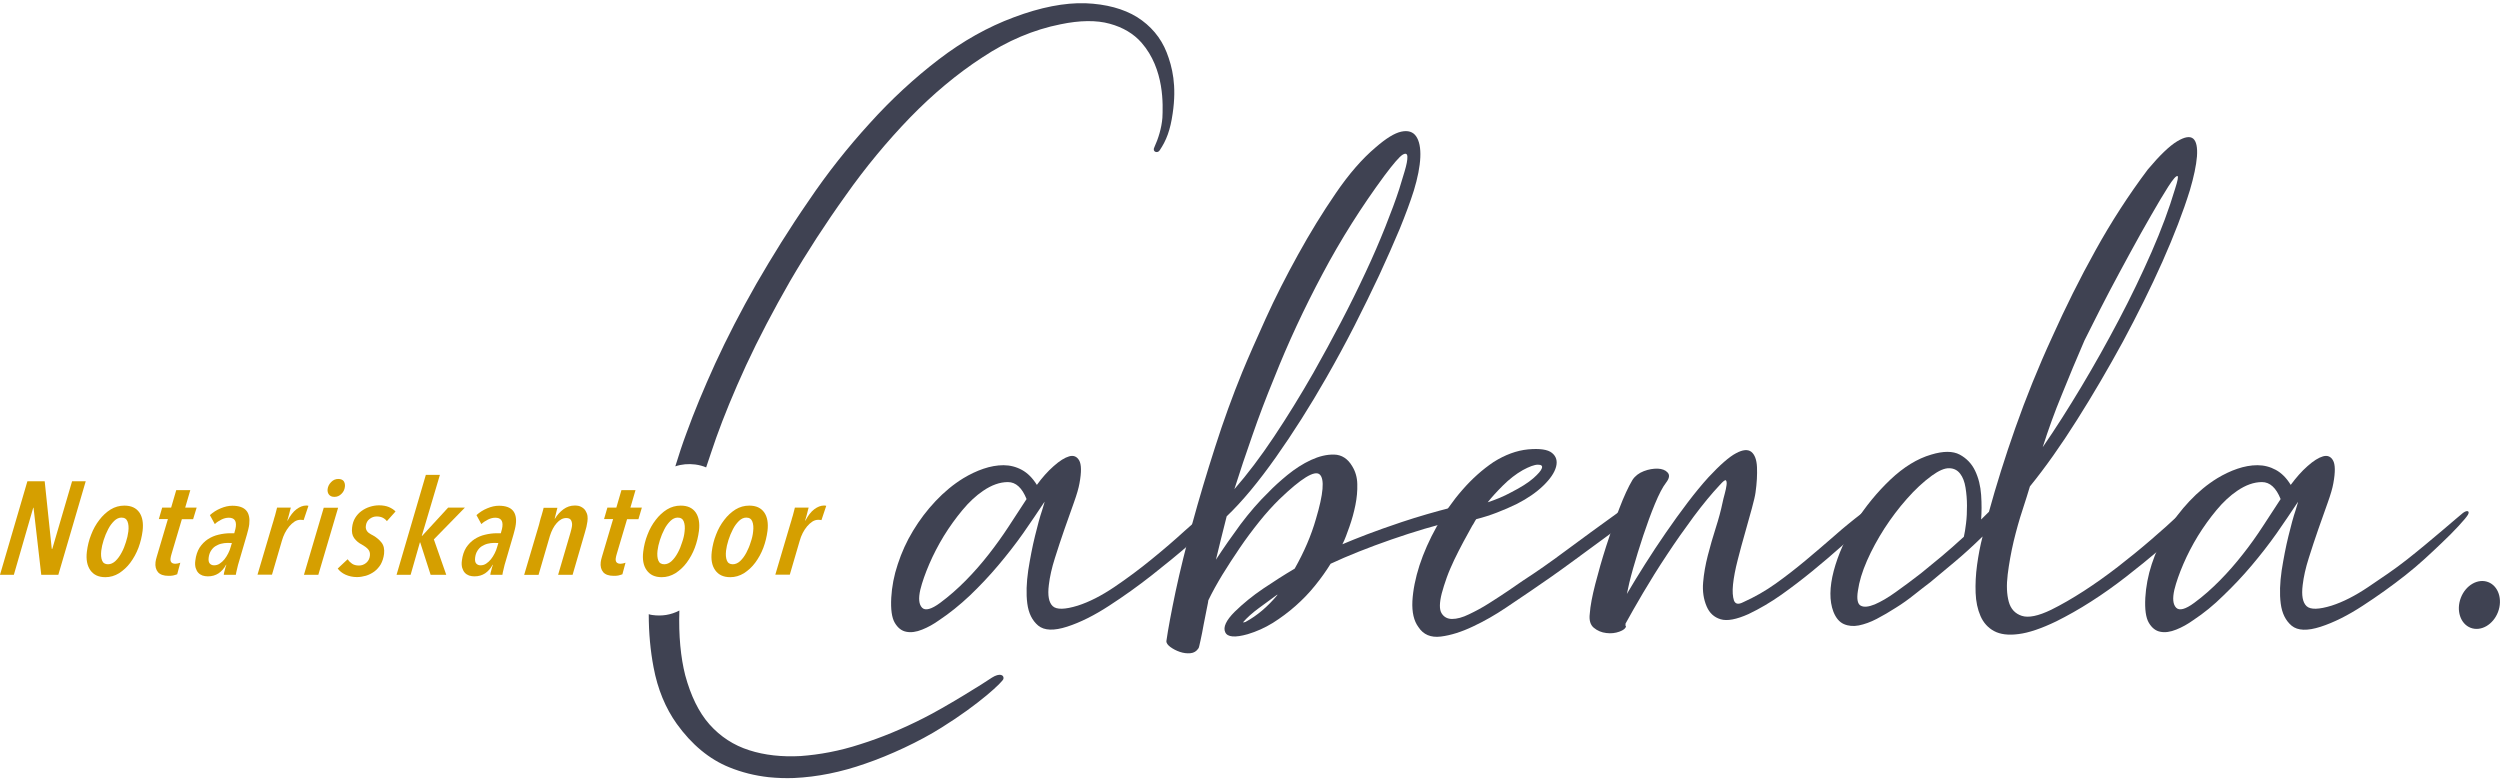
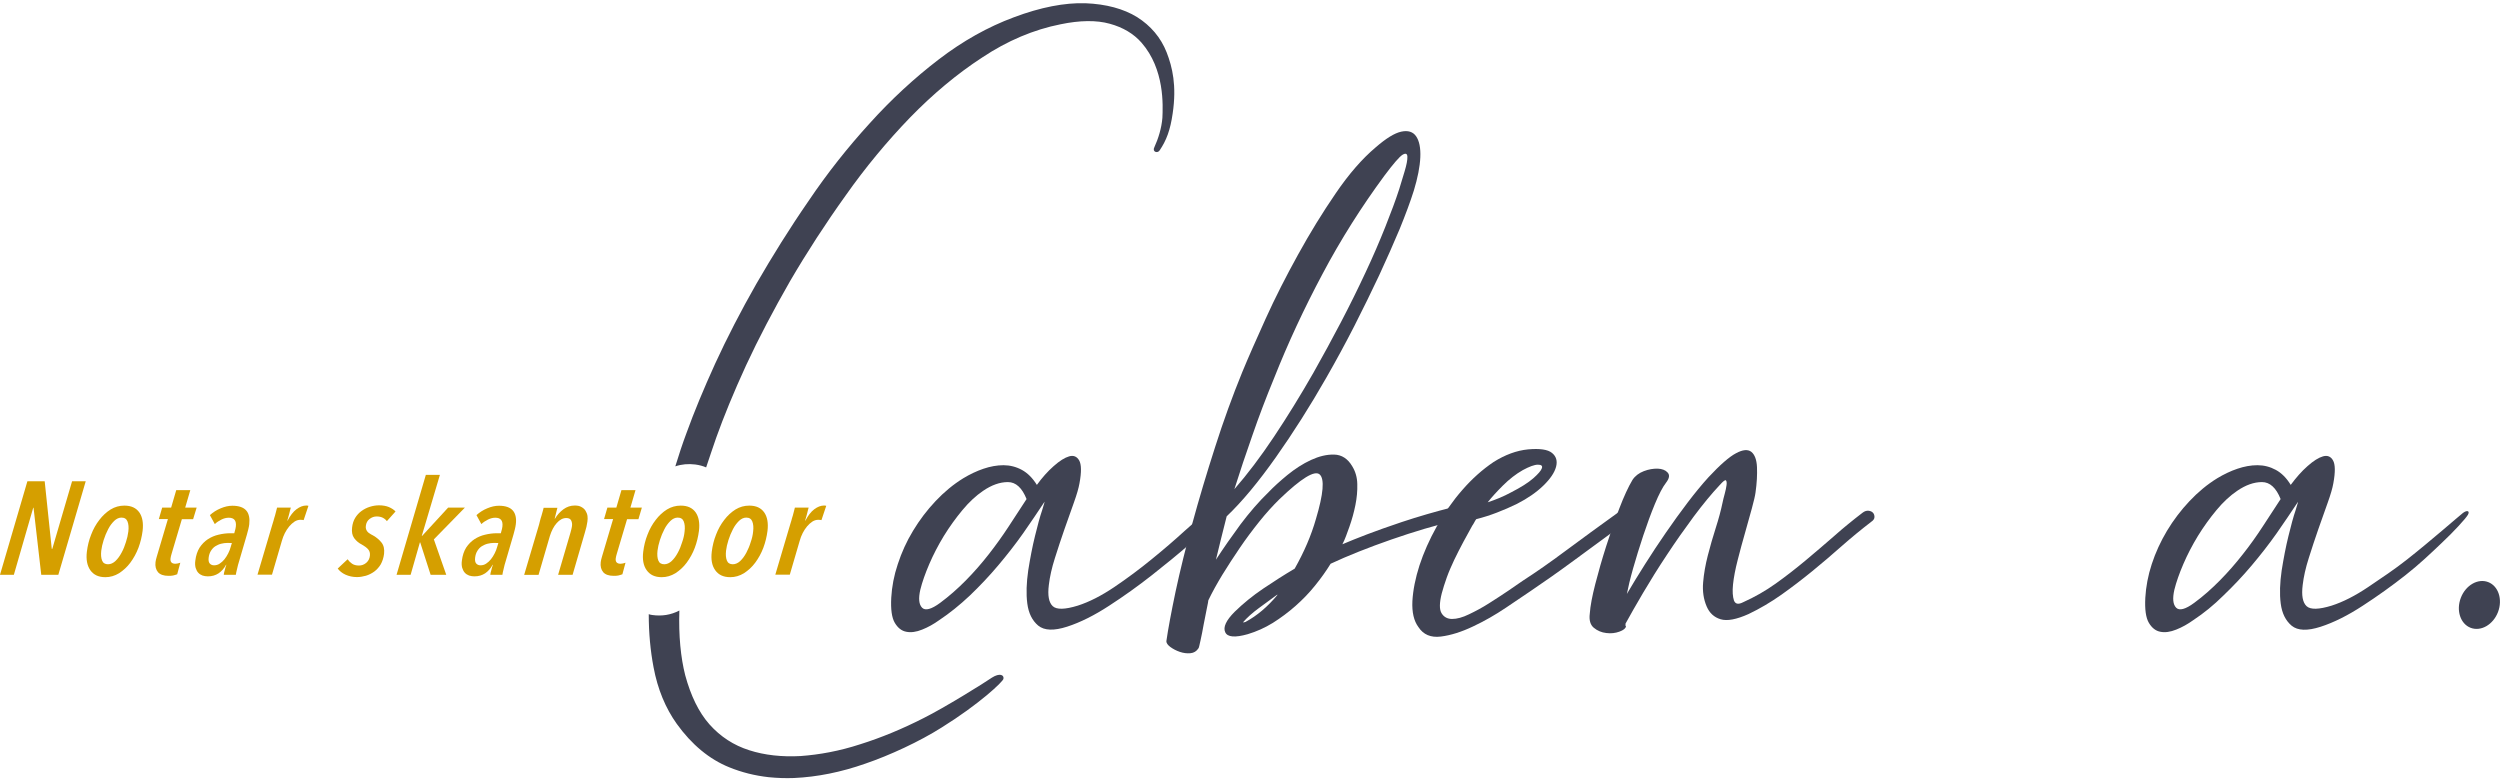
<svg xmlns="http://www.w3.org/2000/svg" version="1.1" id="Laag_1" x="0px" y="0px" viewBox="0 0 240 75" style="enable-background:new 0 0 240 75;" xml:space="preserve">
  <style type="text/css"> .st0{fill:#3F4252;} .st1{fill:#D59F00;} </style>
  <g>
    <g>
      <path class="st0" d="M96.33,65.17c-0.05,0.28-2.33,2.43-5.93,4.67c-2.13,1.35-5.01,2.68-7.33,3.47c-2.33,0.82-4.62,1.28-6.85,1.38 c-0.82,0.03-1.63,0-2.43-0.08c-1.33-0.15-2.58-0.46-3.78-0.95c-1.91-0.77-3.61-2.18-5.04-4.17c-1.08-1.51-1.84-3.34-2.23-5.44 c-0.3-1.58-0.46-3.27-0.46-5.09c0.1,0.05,0.2,0.05,0.33,0.08c0.92,0.13,1.79,0,2.61-0.43c-0.08,2.4,0.13,4.52,0.56,6.21 c0.53,1.96,1.3,3.56,2.33,4.72c1.05,1.18,2.33,2.01,3.81,2.48c1.48,0.48,3.17,0.66,4.94,0.56c1.81-0.13,3.73-0.48,5.72-1.13 c2.01-0.63,4.06-1.48,6.08-2.51c2.01-1,5.82-3.37,6.57-3.89C95.97,64.58,96.41,64.79,96.33,65.17z" />
      <path class="st0" d="M112.58,10.87c-0.23,1.63-0.61,2.61-1.25,3.56c-0.2,0.33-0.75,0.15-0.51-0.3c0.38-0.82,0.69-1.84,0.77-2.81 c0.05-1.18,0.23-4.67-2.01-7.23c-0.75-0.85-1.76-1.46-3.04-1.81c-1.28-0.36-2.89-0.33-4.72,0.05c-2.58,0.51-5.11,1.58-7.53,3.19 c-2.43,1.58-4.75,3.53-6.93,5.77c-2.2,2.28-4.27,4.77-6.18,7.48c-1.94,2.71-3.73,5.47-5.34,8.23c-1.58,2.76-3.01,5.47-4.22,8.08 c-1.2,2.61-2.15,4.94-2.86,6.93c-0.33,0.97-0.66,1.91-0.97,2.86c-0.3-0.13-0.66-0.23-1.05-0.28c-0.66-0.08-1.3-0.03-1.91,0.18 c0.33-1.08,0.69-2.18,1.1-3.27c0.69-1.91,1.61-4.14,2.73-6.6c1.13-2.46,2.46-5.04,3.96-7.67c1.51-2.61,3.17-5.29,5.01-7.95 c1.79-2.66,3.78-5.16,5.85-7.43c2.07-2.3,4.32-4.37,6.62-6.13c2.33-1.79,4.75-3.14,7.23-4.06c2.58-0.97,4.88-1.41,6.87-1.35 c1.99,0.08,3.66,0.53,4.96,1.33c1.3,0.82,2.28,1.96,2.84,3.39C112.55,6.45,112.97,8.21,112.58,10.87z" />
      <path class="st0" d="M90.17,59.53c-0.53,0.38-1.08,0.69-1.64,0.91c-0.56,0.23-1.08,0.3-1.52,0.21c-0.45-0.08-0.82-0.37-1.11-0.86 s-0.4-1.3-0.34-2.41c0.06-1.05,0.26-2.13,0.63-3.23c0.36-1.1,0.84-2.17,1.46-3.19c0.62-1.03,1.34-1.98,2.16-2.85 s1.71-1.61,2.67-2.2c0.63-0.38,1.28-0.69,1.93-0.91s1.3-0.34,1.92-0.34s1.22,0.15,1.77,0.45c0.55,0.3,1.03,0.78,1.44,1.44 c0.5-0.69,1.04-1.3,1.61-1.8c0.57-0.51,1.07-0.82,1.49-0.94c0.42-0.12,0.74,0.01,0.96,0.39c0.22,0.38,0.23,1.12,0.03,2.2 c-0.08,0.46-0.26,1.08-0.54,1.86c-0.28,0.79-0.58,1.63-0.9,2.54c-0.31,0.91-0.63,1.84-0.92,2.78c-0.3,0.94-0.49,1.8-0.58,2.57 c-0.13,1.02,0,1.69,0.37,2.04c0.37,0.35,1.18,0.33,2.41-0.05c1.09-0.35,2.25-0.94,3.5-1.78c1.24-0.84,2.44-1.73,3.6-2.68 c1.16-0.94,2.2-1.84,3.12-2.68s1.62-1.43,2.08-1.78c0.18-0.14,0.36-0.2,0.56-0.19c0.19,0.02,0.35,0.08,0.47,0.21 c0.12,0.13,0.18,0.27,0.18,0.45s-0.09,0.33-0.27,0.47c-0.6,0.46-1.45,1.15-2.53,2.1c-1.08,0.94-2.29,1.93-3.6,2.96 s-2.68,2.01-4.1,2.93c-1.41,0.92-2.76,1.6-4.03,2.01c-1.27,0.41-2.19,0.38-2.78-0.1c-0.58-0.49-0.93-1.19-1.05-2.13 c-0.12-0.92-0.08-1.98,0.09-3.17c0.19-1.19,0.4-2.29,0.65-3.3c0.25-1.02,0.47-1.85,0.69-2.49c0.2-0.64,0.27-0.9,0.2-0.76 c-0.62,0.94-1.3,1.94-2.03,2.99c-0.74,1.05-1.54,2.07-2.4,3.09c-0.86,1.02-1.76,1.97-2.71,2.88 C92.13,58.09,91.16,58.87,90.17,59.53z M98.55,47.91c-0.43-1.08-1.03-1.63-1.79-1.63c-0.77,0-1.56,0.28-2.38,0.84 c-0.68,0.46-1.34,1.07-1.98,1.84c-0.64,0.77-1.24,1.6-1.79,2.49c-0.54,0.89-1.01,1.79-1.4,2.7c-0.39,0.91-0.68,1.73-0.86,2.46 c-0.19,0.84-0.14,1.41,0.17,1.73c0.3,0.31,0.89,0.16,1.74-0.47s1.67-1.35,2.46-2.15c0.79-0.8,1.52-1.64,2.2-2.51 c0.68-0.87,1.32-1.76,1.92-2.68C97.44,49.62,98.01,48.75,98.55,47.91z" />
      <path class="st0" d="M116.73,53.73c0.73-1.12,1.51-2.24,2.35-3.38c0.85-1.13,1.75-2.18,2.72-3.12c0.47-0.49,1.06-1.03,1.79-1.63 c0.73-0.59,1.48-1.08,2.26-1.44c0.78-0.36,1.52-0.54,2.24-0.52c0.71,0.02,1.3,0.39,1.73,1.13c0.3,0.49,0.47,1.06,0.48,1.7 c0.02,0.64-0.04,1.32-0.18,2.01c-0.14,0.7-0.33,1.39-0.57,2.07c-0.25,0.68-0.41,1.19-0.68,1.7c1.35-0.57,3.03-1.24,5.69-2.13 c1.59-0.53,3.29-1.02,4.84-1.41c0.25-0.07,0.44,0.02,0.58,0.11c0.14,0.08,0.22,0.2,0.25,0.34c0.03,0.14,0,0.3-0.09,0.47 c-0.09,0.18-0.25,0.3-0.46,0.36c-3.57,0.81-8.75,2.63-11.94,4.13c-0.43,0.7-0.93,1.4-1.49,2.09c-0.56,0.7-1.19,1.35-1.88,1.96 c-0.69,0.61-1.42,1.15-2.18,1.63c-0.76,0.47-1.57,0.83-2.4,1.08c-1.23,0.35-1.96,0.29-2.17-0.19c-0.22-0.47,0.08-1.13,0.91-1.96 c0.82-0.8,1.74-1.55,2.75-2.23c1.01-0.68,2.01-1.32,3.01-1.91c0.91-1.61,1.59-3.19,2.04-4.77c0.72-2.41,0.84-3.84,0.36-4.27 c-0.48-0.43-1.77,0.36-3.88,2.39c-0.64,0.63-1.29,1.35-1.93,2.15c-0.64,0.8-1.27,1.64-1.86,2.51c-0.59,0.87-1.16,1.74-1.68,2.59 c-0.52,0.86-0.97,1.67-1.34,2.44c0,0.07-0.05,0.34-0.15,0.81s-0.19,0.98-0.3,1.52c-0.1,0.54-0.19,1.05-0.3,1.52 c-0.1,0.47-0.16,0.73-0.2,0.76c-0.18,0.28-0.44,0.44-0.77,0.47c-0.33,0.03-0.67-0.01-1.02-0.13c-0.35-0.12-0.65-0.28-0.91-0.47 c-0.25-0.19-0.38-0.37-0.38-0.55c0.17-1.19,0.47-2.79,0.89-4.79c0.43-2.01,0.97-4.19,1.61-6.54c0.64-2.35,1.37-4.79,2.18-7.31 c0.8-2.51,1.67-4.9,2.6-7.18c0.59-1.43,1.35-3.15,2.26-5.16c0.91-2.01,1.95-4.05,3.1-6.13c1.14-2.07,2.35-4.04,3.62-5.89 c1.26-1.85,2.54-3.32,3.82-4.4c1-0.87,1.82-1.38,2.47-1.52c0.65-0.14,1.13,0.01,1.43,0.45c0.3,0.44,0.44,1.11,0.4,2.01 c-0.04,0.91-0.25,1.97-0.62,3.19c-0.34,1.08-0.8,2.31-1.36,3.69c-0.58,1.38-1.23,2.85-1.96,4.43c-0.74,1.57-1.53,3.19-2.39,4.88 c-0.86,1.68-1.76,3.34-2.7,4.98c-1.56,2.73-3.17,5.27-4.83,7.62c-1.66,2.35-3.23,4.25-4.73,5.68c-0.19,0.74-0.37,1.45-0.54,2.15 C117.05,52.43,116.89,53.09,116.73,53.73z M118.5,46.96c1.25-1.43,2.52-3.11,3.8-5.03c1.28-1.92,2.54-3.96,3.78-6.13 c0.91-1.61,1.79-3.23,2.65-4.87c0.86-1.64,1.64-3.23,2.36-4.77c0.72-1.53,1.35-3,1.9-4.38c0.55-1.38,1-2.59,1.34-3.64 c0.15-0.49,0.32-1.05,0.51-1.68c0.19-0.63,0.28-1.1,0.27-1.41c-0.01-0.31-0.17-0.37-0.47-0.19c-0.3,0.19-0.88,0.86-1.74,2.01 c-2.19,2.97-4.18,6.11-5.94,9.43c-1.77,3.32-3.32,6.65-4.65,10.01c-0.78,1.89-1.47,3.71-2.08,5.48 C119.6,43.57,119.03,45.29,118.5,46.96z M119.32,59.75c0.1,0,0.19-0.02,0.26-0.05c1.09-0.59,2.11-1.45,3.04-2.57v-0.05 c-0.53,0.38-1.12,0.81-1.76,1.29C120.23,58.83,119.71,59.3,119.32,59.75z" />
      <path class="st0" d="M146.7,43.14c1.12-0.1,1.89,0.01,2.29,0.34c0.41,0.33,0.54,0.78,0.39,1.34c-0.15,0.56-0.56,1.16-1.22,1.8 c-0.66,0.64-1.51,1.23-2.53,1.75c-0.63,0.31-1.28,0.59-1.93,0.84c-0.65,0.25-1.31,0.46-1.98,0.63c-0.08,0.1-0.14,0.21-0.19,0.31 c-0.05,0.1-0.12,0.21-0.19,0.31c-0.25,0.46-0.53,0.97-0.85,1.55c-0.31,0.58-0.6,1.15-0.88,1.73c-0.27,0.58-0.52,1.14-0.72,1.7 c-0.2,0.56-0.36,1.07-0.48,1.52c-0.23,0.91-0.24,1.55-0.02,1.91c0.22,0.36,0.56,0.55,1.01,0.55c0.46,0,1-0.14,1.63-0.45 c0.63-0.3,1.27-0.64,1.91-1.05c0.63-0.4,1.25-0.8,1.84-1.2c0.58-0.4,1.06-0.73,1.41-0.97c1.24-0.8,2.62-1.76,4.12-2.88 c1.51-1.12,3.18-2.34,5.03-3.67c0.18-0.14,0.36-0.2,0.52-0.19c0.18,0.02,0.31,0.08,0.41,0.21s0.15,0.27,0.14,0.45 c0,0.18-0.11,0.33-0.32,0.47c-1.81,1.33-3.48,2.55-5,3.67c-1.52,1.12-2.91,2.09-4.15,2.93c-0.57,0.38-1.35,0.91-2.37,1.6 c-1.01,0.68-2.07,1.29-3.16,1.8c-1.09,0.52-2.13,0.85-3.09,0.97c-0.97,0.12-1.68-0.19-2.15-0.91c-0.44-0.59-0.63-1.42-0.58-2.49 c0.06-1.07,0.29-2.21,0.68-3.43c0.4-1.22,0.95-2.47,1.66-3.74c0.71-1.27,1.53-2.45,2.46-3.51c0.93-1.07,1.93-1.96,3-2.68 C144.49,43.66,145.58,43.25,146.7,43.14z M146.19,45.13c-0.67,0.38-1.31,0.88-1.92,1.49c-0.61,0.61-1.09,1.14-1.45,1.6 c0.77-0.25,1.52-0.56,2.22-0.94c0.96-0.49,1.67-0.94,2.15-1.36c0.48-0.42,0.76-0.75,0.83-0.97c0.08-0.23-0.05-0.34-0.38-0.34 C147.3,44.61,146.82,44.79,146.19,45.13z" />
      <path class="st0" d="M159.94,46.34c-0.32,0.41-0.68,1.1-1.07,2.04c-0.39,0.94-0.76,1.96-1.12,3.04c-0.36,1.08-0.68,2.13-0.97,3.14 c-0.29,1.02-0.48,1.84-0.6,2.46c0.51-0.87,1.09-1.83,1.74-2.85c0.65-1.03,1.32-2.04,2.01-3.04c0.69-1,1.38-1.96,2.08-2.88 c0.7-0.92,1.37-1.74,2.01-2.44c1.11-1.19,1.99-1.96,2.64-2.3c0.65-0.35,1.14-0.39,1.47-0.13c0.32,0.26,0.51,0.75,0.54,1.46 c0.03,0.72-0.01,1.53-0.14,2.44c-0.04,0.31-0.16,0.82-0.35,1.52c-0.19,0.7-0.41,1.47-0.65,2.33c-0.25,0.86-0.48,1.73-0.71,2.62 c-0.23,0.89-0.38,1.68-0.45,2.35s-0.03,1.19,0.09,1.55c0.14,0.35,0.42,0.4,0.89,0.16c1.09-0.49,2.13-1.08,3.11-1.78 c0.97-0.69,1.93-1.44,2.88-2.23c0.94-0.79,1.86-1.57,2.75-2.35c0.89-0.79,1.79-1.52,2.72-2.23c0.18-0.14,0.36-0.2,0.55-0.19 c0.19,0.02,0.34,0.08,0.44,0.19c0.1,0.1,0.15,0.25,0.15,0.41c0,0.18-0.11,0.33-0.32,0.47c-0.96,0.74-1.9,1.51-2.83,2.33 c-0.93,0.82-1.87,1.63-2.83,2.41c-0.97,0.79-1.95,1.54-2.95,2.25c-1.02,0.72-2.07,1.34-3.16,1.86c-1.16,0.52-2.06,0.69-2.68,0.5 c-0.63-0.19-1.07-0.6-1.34-1.23c-0.3-0.7-0.41-1.46-0.34-2.3c0.07-0.84,0.22-1.7,0.45-2.59c0.23-0.89,0.48-1.77,0.76-2.64 c0.28-0.87,0.5-1.69,0.66-2.46c0.04-0.21,0.11-0.48,0.2-0.81c0.09-0.33,0.15-0.62,0.18-0.86c0.03-0.25,0-0.39-0.07-0.45 c-0.07-0.05-0.26,0.09-0.58,0.45c-0.79,0.84-1.62,1.85-2.51,3.04c-0.88,1.19-1.74,2.41-2.57,3.67c-0.83,1.25-1.59,2.47-2.28,3.64 c-0.69,1.17-1.25,2.16-1.69,2.96v0.1v0.1c0,0.03,0.02,0.05,0.05,0.05c-0.04,0.21-0.25,0.38-0.64,0.52 c-0.39,0.14-0.8,0.19-1.26,0.13c-0.45-0.05-0.85-0.22-1.19-0.5c-0.34-0.28-0.47-0.74-0.39-1.36c0.05-0.74,0.23-1.68,0.53-2.85 c0.3-1.17,0.65-2.39,1.05-3.64s0.81-2.46,1.26-3.62c0.44-1.15,0.86-2.06,1.26-2.73c0.25-0.38,0.62-0.66,1.09-0.84 c0.47-0.18,0.92-0.25,1.34-0.24c0.41,0.02,0.73,0.14,0.93,0.36C160.32,45.6,160.26,45.92,159.94,46.34z" />
-       <path class="st0" d="M194.87,46.7c-0.15,0.52-0.39,1.27-0.7,2.23c-0.32,0.96-0.6,1.97-0.86,3.04c-0.25,1.07-0.44,2.13-0.57,3.17 c-0.13,1.05-0.09,1.92,0.1,2.62c0.19,0.7,0.61,1.15,1.25,1.36c0.64,0.21,1.58,0.02,2.82-0.58c0.99-0.49,2.03-1.09,3.13-1.8 c1.1-0.71,2.19-1.49,3.28-2.33c1.08-0.84,2.13-1.69,3.15-2.57c1.02-0.87,1.95-1.71,2.8-2.51c0.18-0.14,0.36-0.22,0.56-0.24 c0.19-0.02,0.35,0.03,0.47,0.13c0.12,0.1,0.19,0.24,0.2,0.39c0.02,0.16-0.07,0.32-0.25,0.5c-0.86,0.84-1.81,1.7-2.86,2.59 c-1.05,0.89-2.13,1.77-3.25,2.64s-2.25,1.68-3.4,2.41c-1.15,0.74-2.26,1.36-3.32,1.89c-1.45,0.7-2.66,1.11-3.64,1.23 c-0.98,0.13-1.76,0.03-2.35-0.29c-0.58-0.31-1.02-0.8-1.3-1.44c-0.28-0.64-0.44-1.39-0.47-2.23c-0.03-0.84,0.01-1.73,0.14-2.68 c0.13-0.94,0.3-1.85,0.53-2.73c-0.93,0.91-1.82,1.72-2.68,2.44s-1.63,1.37-2.35,1.96c-0.47,0.35-0.97,0.75-1.52,1.18 c-0.55,0.44-1.13,0.86-1.76,1.25c-0.62,0.4-1.24,0.76-1.85,1.08s-1.19,0.52-1.72,0.63c-0.52,0.1-1.01,0.06-1.44-0.13 c-0.43-0.19-0.76-0.58-1-1.18c-0.4-1.05-0.38-2.35,0.03-3.93c0.42-1.57,1.11-3.12,2.07-4.64c0.96-1.52,2.08-2.89,3.36-4.11 c1.29-1.22,2.59-2.02,3.93-2.41c1.16-0.35,2.07-0.35,2.73,0c0.65,0.35,1.15,0.86,1.48,1.55c0.33,0.69,0.52,1.46,0.58,2.33 s0.05,1.66,0,2.35l0.75-0.74c0.69-2.51,1.53-5.21,2.54-8.07c1.01-2.86,2.18-5.78,3.55-8.75c1.25-2.79,2.62-5.55,4.14-8.28 c1.51-2.73,3.18-5.31,5.02-7.76c1.14-1.36,2.08-2.26,2.81-2.7c0.73-0.44,1.24-0.52,1.55-0.26c0.3,0.26,0.42,0.83,0.36,1.7 c-0.07,0.87-0.3,1.96-0.68,3.25c-0.64,2.06-1.52,4.35-2.64,6.87c-1.12,2.51-2.39,5.06-3.78,7.65c-1.41,2.58-2.87,5.09-4.41,7.52 C197.85,42.76,196.34,44.89,194.87,46.7z M185.46,45.66c-0.81,0.59-1.62,1.34-2.4,2.23c-0.79,0.89-1.51,1.85-2.16,2.85 c-0.65,1.02-1.21,2.04-1.67,3.09s-0.75,2.01-0.87,2.88c-0.13,0.8-0.03,1.29,0.28,1.44c0.31,0.16,0.75,0.11,1.34-0.13 c0.58-0.25,1.25-0.63,2.01-1.18c0.76-0.54,1.57-1.14,2.42-1.8c0.6-0.49,1.25-1.02,1.95-1.6c0.69-0.58,1.41-1.21,2.17-1.91 c0.08-0.31,0.14-0.75,0.21-1.29c0.07-0.54,0.09-1.11,0.09-1.7c0-0.59-0.05-1.17-0.14-1.73c-0.09-0.56-0.26-1.01-0.52-1.34 c-0.25-0.33-0.6-0.51-1.03-0.52C186.69,44.93,186.14,45.17,185.46,45.66z M196.1,42.93c1.23-1.78,2.46-3.72,3.72-5.82 c1.25-2.09,2.45-4.23,3.6-6.42c1.15-2.18,2.19-4.35,3.13-6.49c0.94-2.15,1.69-4.17,2.25-6.05c0.26-0.8,0.34-1.22,0.24-1.25 c-0.14-0.03-0.43,0.3-0.89,1.02c-0.46,0.72-1,1.63-1.63,2.73c-0.63,1.1-1.31,2.29-2.01,3.59c-0.71,1.3-1.37,2.53-2,3.72 c-0.62,1.19-1.15,2.22-1.58,3.09c-0.44,0.87-0.71,1.41-0.82,1.63c-0.77,1.78-1.5,3.52-2.18,5.22 C197.24,39.57,196.63,41.26,196.1,42.93z" />
      <path class="st0" d="M210.56,59.53c-0.53,0.38-1.08,0.69-1.64,0.91c-0.57,0.23-1.08,0.3-1.52,0.21c-0.45-0.08-0.82-0.37-1.11-0.86 c-0.29-0.49-0.4-1.3-0.34-2.41c0.06-1.05,0.26-2.13,0.62-3.23c0.36-1.1,0.85-2.17,1.46-3.19c0.62-1.03,1.34-1.98,2.16-2.85 c0.82-0.87,1.71-1.61,2.67-2.2c0.63-0.38,1.28-0.69,1.93-0.91s1.29-0.34,1.92-0.34c0.63,0,1.22,0.15,1.77,0.45 s1.03,0.78,1.43,1.44c0.51-0.69,1.04-1.3,1.61-1.8c0.57-0.51,1.07-0.82,1.49-0.94c0.42-0.12,0.75,0.01,0.96,0.39 c0.22,0.38,0.23,1.12,0.03,2.2c-0.08,0.46-0.26,1.08-0.54,1.86c-0.28,0.79-0.58,1.63-0.9,2.54c-0.31,0.91-0.63,1.84-0.92,2.78 c-0.3,0.94-0.49,1.8-0.58,2.57c-0.13,1.02,0,1.69,0.37,2.04c0.37,0.35,1.18,0.33,2.41-0.05c1.09-0.35,2.25-0.94,3.5-1.78 c1.24-0.84,2.57-1.72,3.74-2.65c2.18-1.71,4.98-4.17,5.37-4.47c0.4-0.3,0.68-0.19,0.47,0.18s-1.4,1.66-2.5,2.69 c-1.04,0.99-2.18,2.08-3.51,3.12c-1.31,1.03-2.68,2.01-4.1,2.93c-1.41,0.92-2.76,1.6-4.03,2.01c-1.27,0.41-2.19,0.38-2.78-0.1 c-0.58-0.49-0.93-1.19-1.05-2.13c-0.12-0.92-0.08-1.98,0.09-3.17c0.19-1.19,0.4-2.29,0.65-3.3c0.25-1.02,0.47-1.85,0.69-2.49 c0.2-0.64,0.27-0.9,0.2-0.76c-0.62,0.94-1.3,1.94-2.03,2.99c-0.74,1.05-1.54,2.07-2.4,3.09c-0.86,1.02-1.76,1.97-2.71,2.88 C212.52,58.09,211.56,58.87,210.56,59.53z M218.94,47.91c-0.43-1.08-1.03-1.63-1.79-1.63c-0.77,0-1.56,0.28-2.38,0.84 c-0.68,0.46-1.34,1.07-1.98,1.84c-0.64,0.77-1.24,1.6-1.79,2.49c-0.54,0.89-1.01,1.79-1.4,2.7c-0.39,0.91-0.68,1.73-0.86,2.46 c-0.19,0.84-0.14,1.41,0.17,1.73c0.3,0.31,0.89,0.16,1.74-0.47c0.86-0.63,1.67-1.35,2.46-2.15c0.79-0.8,1.52-1.64,2.2-2.51 c0.69-0.87,1.32-1.76,1.92-2.68C217.83,49.62,218.4,48.75,218.94,47.91z" />
      <ellipse transform="matrix(0.358 -0.934 0.934 0.358 98.487 259.574)" class="st0" cx="238.03" cy="58.16" rx="2.35" ry="1.91" />
    </g>
    <g>
      <g>
        <path class="st1" d="M5.6,55.18H3.96l-0.74-6.44H3.19l-1.86,6.44H0l2.63-8.98h1.66l0.68,6.49h0.05l1.9-6.49h1.31L5.6,55.18z" />
        <path class="st1" d="M13.69,50.96c-0.07,0.55-0.2,1.09-0.4,1.63c-0.2,0.53-0.47,1.01-0.78,1.43c-0.31,0.42-0.68,0.75-1.08,1.01 c-0.41,0.25-0.85,0.38-1.31,0.38c-0.66,0-1.13-0.22-1.45-0.67c-0.31-0.45-0.42-1.04-0.33-1.78c0.07-0.56,0.2-1.11,0.41-1.63 c0.2-0.53,0.47-1.01,0.79-1.42c0.31-0.41,0.68-0.75,1.08-1c0.41-0.25,0.85-0.37,1.32-0.37c0.66,0,1.13,0.22,1.44,0.66 C13.67,49.62,13.78,50.21,13.69,50.96z M12.32,51.03c0.05-0.4,0.02-0.72-0.08-0.97s-0.29-0.37-0.58-0.37 c-0.25,0-0.48,0.11-0.7,0.32c-0.22,0.22-0.42,0.48-0.58,0.8c-0.17,0.32-0.31,0.67-0.43,1.04c-0.12,0.37-0.19,0.71-0.23,1.02 c-0.04,0.38-0.02,0.69,0.08,0.94c0.09,0.24,0.29,0.36,0.57,0.36c0.25,0,0.5-0.11,0.72-0.32c0.22-0.21,0.41-0.47,0.58-0.79 c0.17-0.31,0.31-0.65,0.42-1.02C12.2,51.7,12.28,51.36,12.32,51.03z" />
        <path class="st1" d="M18.54,49.84h-1.08l-0.98,3.3c-0.03,0.08-0.05,0.16-0.07,0.25s-0.03,0.16-0.04,0.22 c-0.04,0.34,0.12,0.51,0.47,0.51c0.07,0,0.14-0.01,0.23-0.03c0.08-0.02,0.17-0.04,0.24-0.07l-0.3,1.11 c-0.12,0.05-0.25,0.08-0.4,0.12c-0.15,0.03-0.3,0.03-0.44,0.03c-0.46,0-0.8-0.12-1-0.35c-0.2-0.24-0.29-0.56-0.24-0.97 c0.02-0.15,0.06-0.32,0.12-0.52l1.07-3.61h-0.87l0.32-1.1h0.86l0.49-1.68h1.35l-0.49,1.68h1.1L18.54,49.84z" />
        <path class="st1" d="M23.93,50.32c-0.02,0.16-0.05,0.32-0.09,0.48c-0.04,0.16-0.09,0.34-0.14,0.53l-0.74,2.53 c-0.08,0.24-0.14,0.48-0.2,0.75c-0.07,0.26-0.1,0.45-0.12,0.57h-1.16c0.01-0.05,0.02-0.12,0.03-0.2 c0.02-0.08,0.04-0.17,0.07-0.26s0.05-0.19,0.07-0.27c0.03-0.08,0.05-0.17,0.08-0.23h-0.03c-0.19,0.36-0.44,0.63-0.72,0.82 c-0.29,0.19-0.63,0.29-1.03,0.29c-0.18,0-0.35-0.03-0.51-0.08c-0.16-0.06-0.3-0.15-0.41-0.27c-0.11-0.12-0.19-0.28-0.25-0.47 c-0.05-0.19-0.07-0.42-0.03-0.69c0.06-0.5,0.2-0.91,0.41-1.25c0.22-0.33,0.48-0.6,0.8-0.81c0.31-0.2,0.66-0.35,1.02-0.43 c0.37-0.09,0.75-0.14,1.13-0.14h0.38c0.06-0.19,0.09-0.32,0.11-0.41c0.02-0.09,0.03-0.16,0.04-0.22 c0.07-0.58-0.16-0.86-0.68-0.86c-0.24,0-0.47,0.06-0.71,0.18c-0.24,0.12-0.45,0.26-0.63,0.43l-0.47-0.86 c0.3-0.27,0.64-0.49,1.03-0.65c0.4-0.17,0.77-0.25,1.13-0.25c0.63,0,1.08,0.16,1.34,0.47C23.9,49.31,23.99,49.76,23.93,50.32z M21.83,52.12c-0.2,0-0.41,0.03-0.61,0.08s-0.38,0.14-0.55,0.24c-0.17,0.11-0.3,0.25-0.42,0.44s-0.19,0.41-0.22,0.67 c-0.03,0.25,0.01,0.44,0.11,0.55c0.11,0.12,0.25,0.17,0.41,0.17c0.19,0,0.38-0.05,0.54-0.16c0.17-0.11,0.32-0.25,0.46-0.42 c0.14-0.17,0.25-0.36,0.36-0.57c0.1-0.21,0.19-0.41,0.24-0.62l0.11-0.37L21.83,52.12L21.83,52.12z" />
        <path class="st1" d="M29.15,49.93c-0.04-0.01-0.08-0.01-0.13-0.02c-0.04-0.01-0.1-0.01-0.17-0.01c-0.19,0-0.38,0.05-0.57,0.17 c-0.18,0.12-0.35,0.27-0.51,0.46c-0.16,0.19-0.3,0.41-0.42,0.64c-0.12,0.24-0.22,0.49-0.29,0.75l-0.95,3.25h-1.39l1.43-4.83 c0.03-0.08,0.07-0.2,0.11-0.36c0.04-0.15,0.08-0.31,0.14-0.48c0.05-0.17,0.08-0.31,0.12-0.46c0.03-0.14,0.06-0.25,0.08-0.31h1.32 c-0.02,0.06-0.04,0.14-0.07,0.26c-0.03,0.12-0.06,0.23-0.09,0.36c-0.03,0.13-0.07,0.25-0.1,0.36c-0.03,0.12-0.06,0.2-0.08,0.27 h0.03c0.25-0.48,0.53-0.85,0.85-1.09s0.63-0.36,0.95-0.36c0.07,0,0.14,0.01,0.2,0.03L29.15,49.93z" />
-         <path class="st1" d="M30.56,55.18h-1.38l1.9-6.44h1.38L30.56,55.18z M33.11,46.73c-0.03,0.27-0.14,0.5-0.34,0.69 c-0.19,0.19-0.41,0.28-0.67,0.28c-0.24,0-0.41-0.08-0.52-0.22c-0.11-0.14-0.15-0.32-0.13-0.52c0.03-0.25,0.14-0.48,0.34-0.68 c0.19-0.2,0.42-0.3,0.69-0.3c0.23,0,0.4,0.07,0.51,0.2C33.09,46.33,33.14,46.51,33.11,46.73z" />
        <path class="st1" d="M37.14,50.03c-0.1-0.14-0.24-0.25-0.4-0.33c-0.16-0.08-0.36-0.12-0.58-0.12c-0.25,0-0.47,0.08-0.68,0.24 c-0.2,0.15-0.33,0.38-0.36,0.67c-0.01,0.12-0.01,0.22,0.02,0.3c0.03,0.08,0.06,0.16,0.12,0.23c0.05,0.07,0.13,0.14,0.22,0.19 c0.09,0.06,0.2,0.13,0.33,0.19c0.33,0.19,0.61,0.42,0.82,0.69c0.21,0.27,0.29,0.63,0.24,1.08c-0.05,0.39-0.16,0.72-0.32,1.01 c-0.17,0.28-0.38,0.51-0.62,0.69c-0.25,0.18-0.51,0.31-0.8,0.4c-0.29,0.08-0.58,0.13-0.86,0.13c-0.4,0-0.76-0.08-1.1-0.23 c-0.33-0.15-0.58-0.36-0.75-0.59l0.95-0.89c0.11,0.16,0.25,0.3,0.42,0.42c0.17,0.12,0.4,0.18,0.67,0.18 c0.25,0,0.48-0.08,0.69-0.25c0.2-0.17,0.33-0.4,0.36-0.69c0.03-0.25-0.03-0.47-0.18-0.63c-0.15-0.16-0.35-0.31-0.59-0.44 c-0.3-0.15-0.55-0.36-0.74-0.62s-0.25-0.6-0.2-1.02c0.04-0.36,0.14-0.67,0.3-0.93c0.16-0.26,0.36-0.48,0.61-0.66 s0.51-0.31,0.8-0.4c0.29-0.09,0.58-0.14,0.88-0.14c0.36,0,0.69,0.06,0.95,0.17c0.27,0.12,0.47,0.25,0.63,0.42L37.14,50.03z" />
        <path class="st1" d="M41.65,51.78l1.19,3.4h-1.5l-1-3.11h-0.03l-0.89,3.11h-1.35l2.81-9.59h1.35l-1.74,5.86h0.03l2.5-2.72h1.61 L41.65,51.78z" />
        <path class="st1" d="M49.52,50.32c-0.02,0.16-0.05,0.32-0.09,0.48s-0.09,0.34-0.14,0.53l-0.74,2.53 c-0.08,0.24-0.14,0.48-0.2,0.75c-0.07,0.26-0.1,0.45-0.12,0.57h-1.16c0.01-0.05,0.02-0.12,0.03-0.2 c0.02-0.08,0.04-0.17,0.07-0.26s0.05-0.19,0.07-0.27c0.03-0.08,0.05-0.17,0.08-0.23h-0.03c-0.19,0.36-0.44,0.63-0.72,0.82 c-0.29,0.19-0.63,0.29-1.03,0.29c-0.18,0-0.35-0.03-0.51-0.08c-0.16-0.06-0.3-0.15-0.41-0.27c-0.11-0.12-0.19-0.28-0.25-0.47 c-0.05-0.19-0.07-0.42-0.03-0.69c0.06-0.5,0.2-0.91,0.41-1.25c0.22-0.33,0.48-0.6,0.8-0.81c0.31-0.2,0.66-0.35,1.02-0.43 c0.37-0.09,0.75-0.14,1.13-0.14h0.38c0.06-0.19,0.09-0.32,0.11-0.41c0.02-0.09,0.03-0.16,0.04-0.22 c0.07-0.58-0.16-0.86-0.68-0.86c-0.24,0-0.47,0.06-0.71,0.18c-0.24,0.12-0.45,0.26-0.63,0.43l-0.47-0.86 c0.3-0.27,0.64-0.49,1.03-0.65c0.4-0.17,0.77-0.25,1.13-0.25c0.63,0,1.08,0.16,1.34,0.47C49.49,49.31,49.59,49.76,49.52,50.32z M47.41,52.12c-0.2,0-0.41,0.03-0.61,0.08s-0.38,0.14-0.55,0.24c-0.17,0.11-0.3,0.25-0.42,0.44c-0.12,0.19-0.19,0.41-0.22,0.67 c-0.03,0.25,0.01,0.44,0.11,0.55c0.11,0.12,0.25,0.17,0.41,0.17c0.19,0,0.38-0.05,0.54-0.16c0.17-0.11,0.32-0.25,0.46-0.42 s0.25-0.36,0.36-0.57c0.1-0.21,0.19-0.41,0.24-0.62l0.11-0.37L47.41,52.12L47.41,52.12z" />
        <path class="st1" d="M56.39,50.08c-0.02,0.14-0.05,0.3-0.09,0.49c-0.04,0.18-0.09,0.36-0.15,0.55l-1.18,4.06h-1.39l1.19-4.06 c0.03-0.11,0.06-0.21,0.08-0.31c0.03-0.1,0.04-0.2,0.06-0.3c0.03-0.21,0-0.4-0.08-0.55c-0.07-0.15-0.23-0.23-0.47-0.23 c-0.32,0-0.63,0.16-0.91,0.48c-0.29,0.32-0.5,0.74-0.66,1.24l-1.09,3.74h-1.38l1.43-4.83c0.02-0.08,0.05-0.2,0.09-0.36 c0.04-0.15,0.08-0.31,0.14-0.48c0.05-0.17,0.08-0.31,0.13-0.46c0.03-0.14,0.06-0.25,0.08-0.31h1.32 c-0.03,0.12-0.08,0.28-0.12,0.48c-0.05,0.2-0.09,0.39-0.14,0.56h0.03c0.21-0.36,0.48-0.65,0.81-0.9 c0.33-0.24,0.69-0.36,1.09-0.36c0.25,0,0.47,0.04,0.63,0.14c0.17,0.09,0.3,0.2,0.4,0.36c0.09,0.15,0.16,0.31,0.19,0.5 C56.42,49.69,56.42,49.88,56.39,50.08z" />
        <path class="st1" d="M61.29,49.84H60.2l-0.98,3.3c-0.03,0.08-0.05,0.16-0.07,0.25s-0.03,0.16-0.04,0.22 c-0.04,0.34,0.12,0.51,0.47,0.51c0.07,0,0.14-0.01,0.23-0.03c0.08-0.02,0.17-0.04,0.24-0.07l-0.3,1.11 c-0.12,0.05-0.25,0.08-0.4,0.12c-0.15,0.03-0.3,0.03-0.44,0.03c-0.46,0-0.8-0.12-1-0.35c-0.2-0.24-0.29-0.56-0.24-0.97 c0.02-0.15,0.06-0.32,0.12-0.52l1.07-3.61h-0.87l0.32-1.1h0.86l0.49-1.68h1.35l-0.49,1.68h1.1L61.29,49.84z" />
        <path class="st1" d="M67.1,50.96c-0.07,0.55-0.2,1.09-0.4,1.63c-0.2,0.53-0.47,1.01-0.78,1.43c-0.31,0.42-0.68,0.75-1.08,1.01 c-0.41,0.25-0.85,0.38-1.31,0.38c-0.66,0-1.13-0.22-1.45-0.67s-0.42-1.04-0.33-1.78c0.07-0.56,0.2-1.11,0.41-1.63 c0.2-0.53,0.47-1.01,0.79-1.42c0.31-0.41,0.68-0.75,1.08-1c0.41-0.25,0.85-0.37,1.32-0.37c0.66,0,1.13,0.22,1.44,0.66 C67.08,49.62,67.19,50.21,67.1,50.96z M65.72,51.03c0.05-0.4,0.02-0.72-0.08-0.97s-0.29-0.37-0.58-0.37 c-0.25,0-0.48,0.11-0.7,0.32c-0.22,0.22-0.42,0.48-0.58,0.8c-0.17,0.32-0.31,0.67-0.43,1.04c-0.12,0.37-0.19,0.71-0.23,1.02 c-0.04,0.38-0.02,0.69,0.08,0.94c0.09,0.24,0.29,0.36,0.57,0.36c0.25,0,0.5-0.11,0.72-0.32c0.22-0.21,0.41-0.47,0.58-0.79 c0.17-0.31,0.31-0.65,0.42-1.02C65.61,51.7,65.69,51.36,65.72,51.03z" />
        <path class="st1" d="M73.68,50.96c-0.07,0.55-0.2,1.09-0.4,1.63c-0.2,0.53-0.47,1.01-0.78,1.43c-0.31,0.42-0.68,0.75-1.08,1.01 c-0.41,0.25-0.85,0.38-1.31,0.38c-0.66,0-1.13-0.22-1.45-0.67s-0.42-1.04-0.33-1.78c0.07-0.56,0.2-1.11,0.41-1.63 c0.2-0.53,0.47-1.01,0.79-1.42c0.31-0.41,0.68-0.75,1.08-1c0.41-0.25,0.85-0.37,1.32-0.37c0.66,0,1.13,0.22,1.44,0.66 C73.66,49.62,73.77,50.21,73.68,50.96z M72.3,51.03c0.05-0.4,0.02-0.72-0.08-0.97s-0.29-0.37-0.58-0.37 c-0.25,0-0.48,0.11-0.7,0.32c-0.22,0.22-0.42,0.48-0.58,0.8c-0.17,0.32-0.31,0.67-0.43,1.04s-0.19,0.71-0.23,1.02 c-0.04,0.38-0.02,0.69,0.08,0.94c0.09,0.24,0.29,0.36,0.57,0.36c0.25,0,0.5-0.11,0.72-0.32c0.22-0.21,0.41-0.47,0.58-0.79 s0.31-0.65,0.42-1.02C72.19,51.7,72.27,51.36,72.3,51.03z" />
        <path class="st1" d="M78.86,49.93c-0.04-0.01-0.08-0.01-0.13-0.02c-0.04-0.01-0.1-0.01-0.17-0.01c-0.19,0-0.38,0.05-0.57,0.17 c-0.18,0.12-0.35,0.27-0.51,0.46c-0.16,0.19-0.3,0.41-0.42,0.64c-0.12,0.24-0.22,0.49-0.29,0.75l-0.95,3.25h-1.39l1.43-4.83 c0.03-0.08,0.07-0.2,0.11-0.36c0.04-0.15,0.08-0.31,0.14-0.48c0.05-0.17,0.08-0.31,0.12-0.46c0.03-0.14,0.06-0.25,0.08-0.31h1.32 c-0.02,0.06-0.04,0.14-0.07,0.26c-0.03,0.12-0.06,0.23-0.09,0.36c-0.03,0.13-0.07,0.25-0.1,0.36c-0.03,0.12-0.06,0.2-0.08,0.27 h0.03c0.25-0.48,0.53-0.85,0.85-1.09s0.63-0.36,0.95-0.36c0.07,0,0.14,0.01,0.2,0.03L78.86,49.93z" />
      </g>
    </g>
  </g>
</svg>